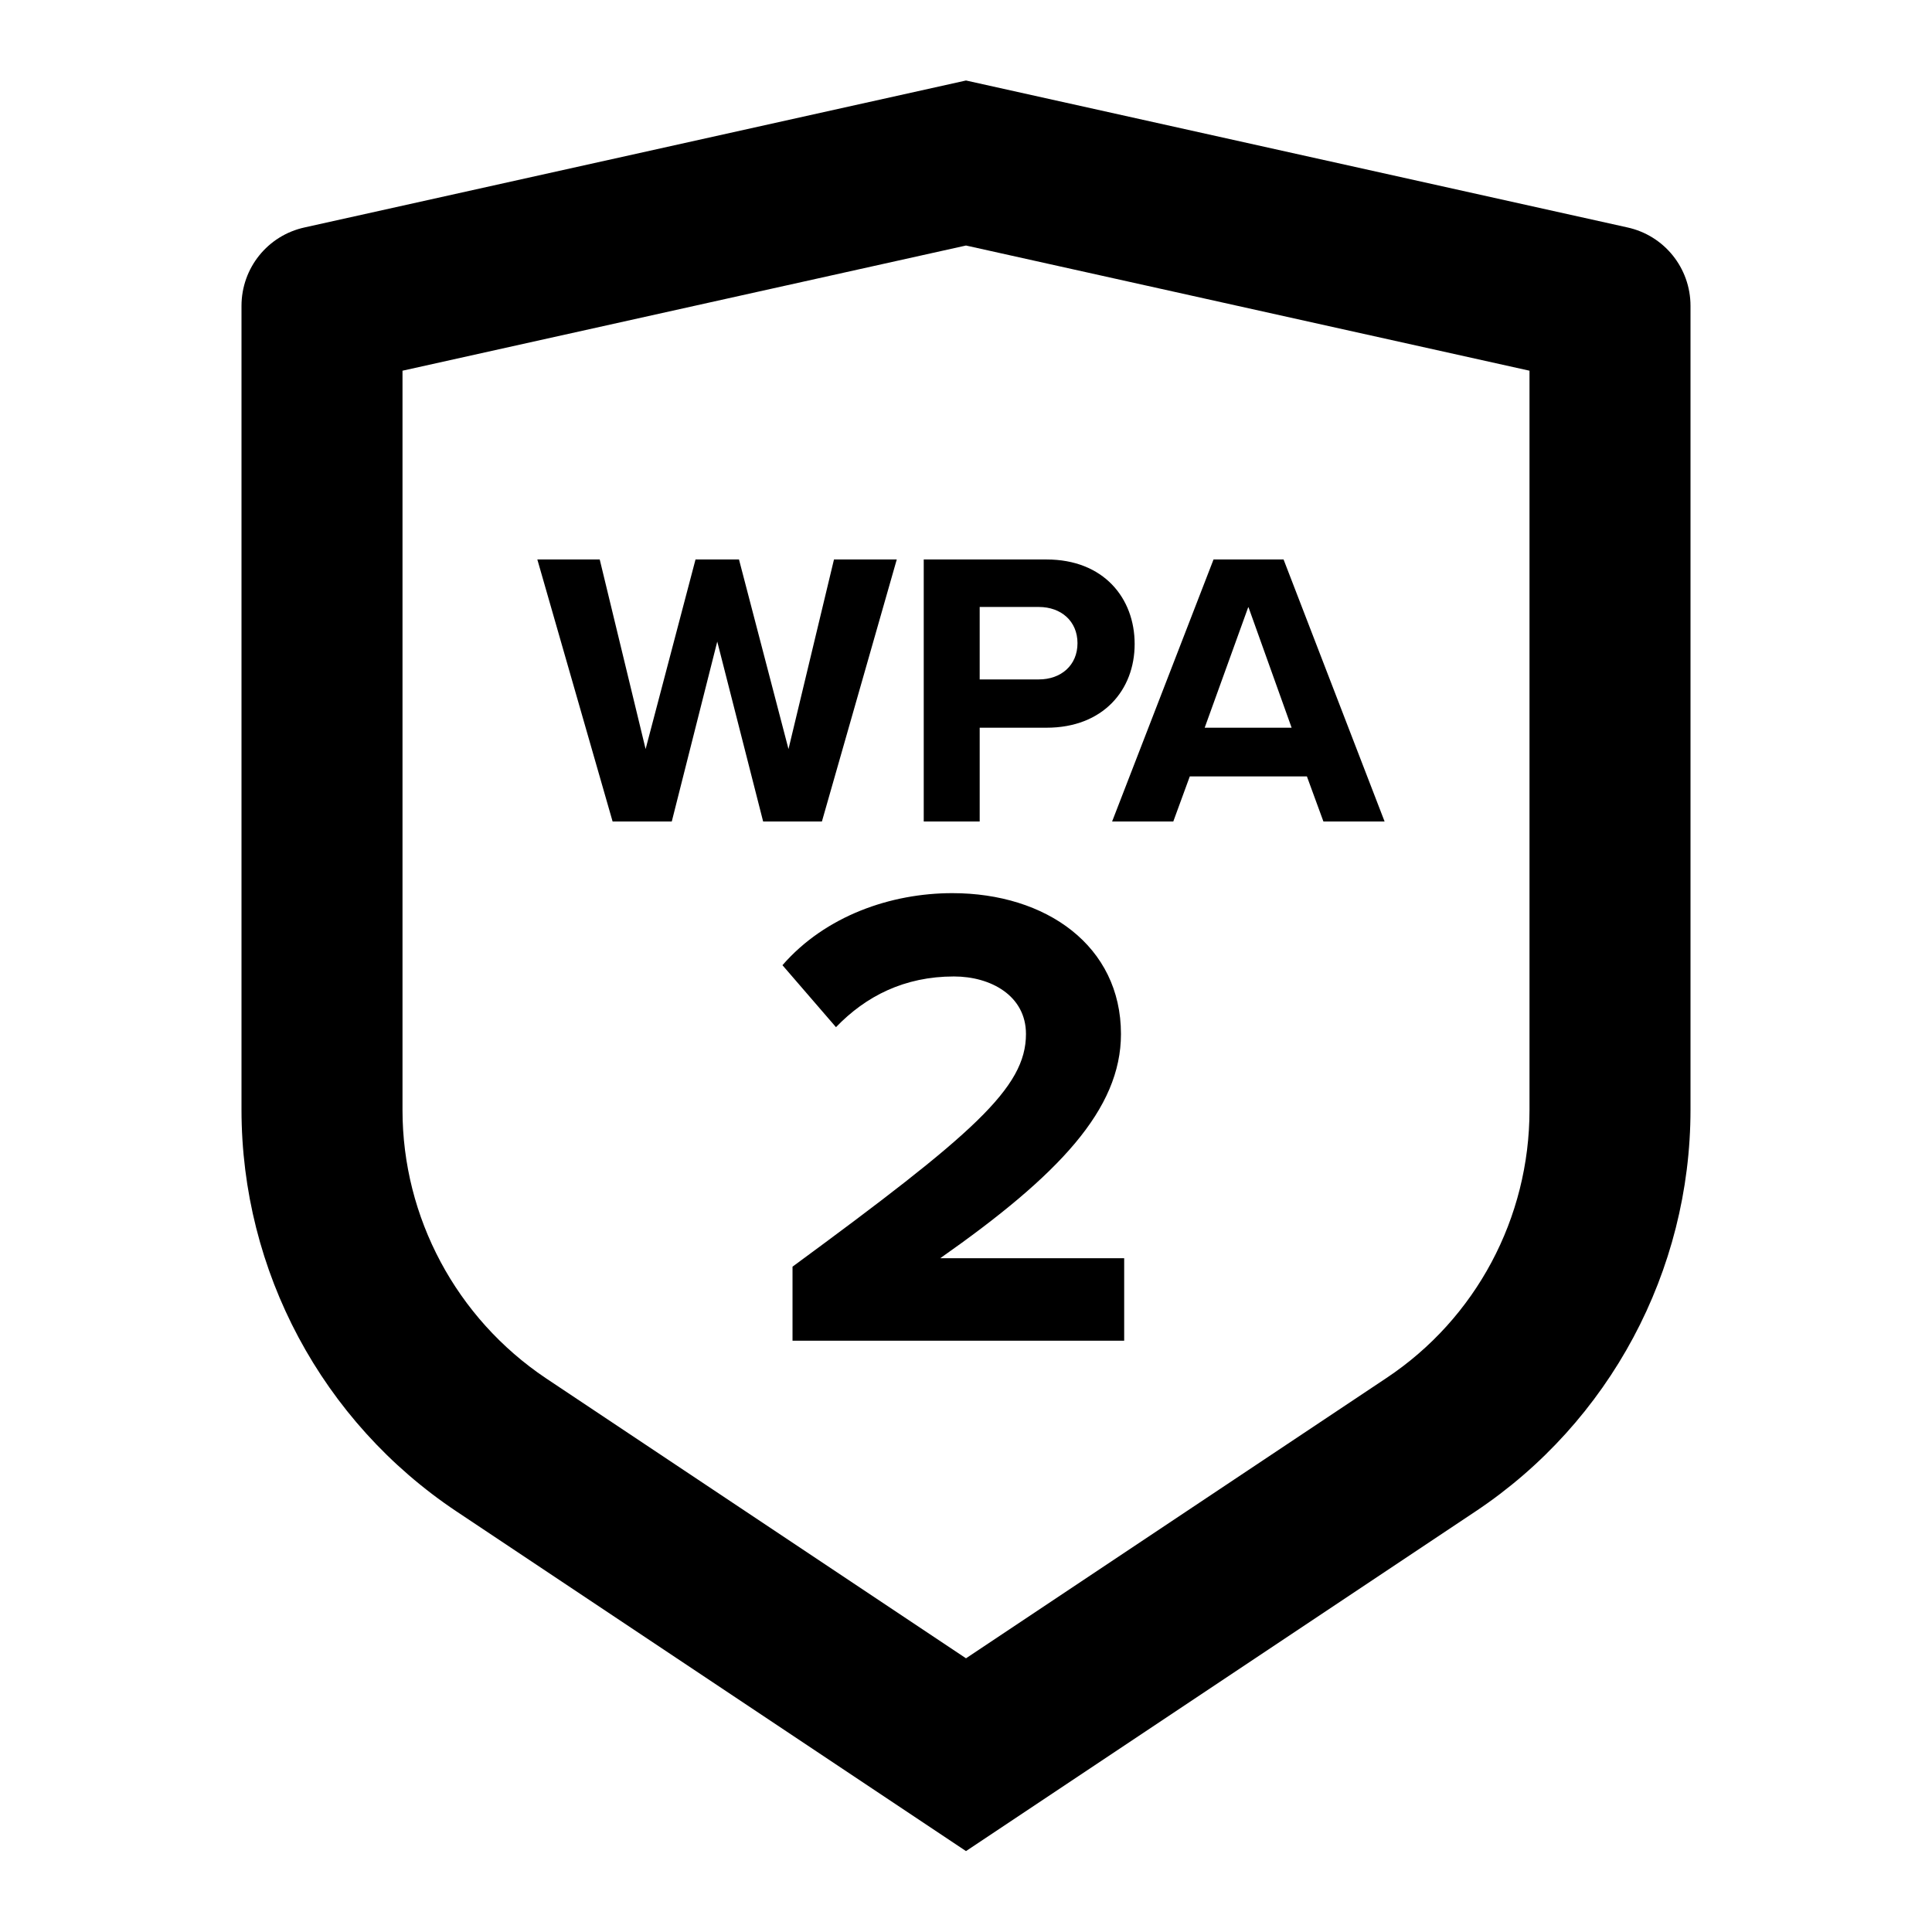
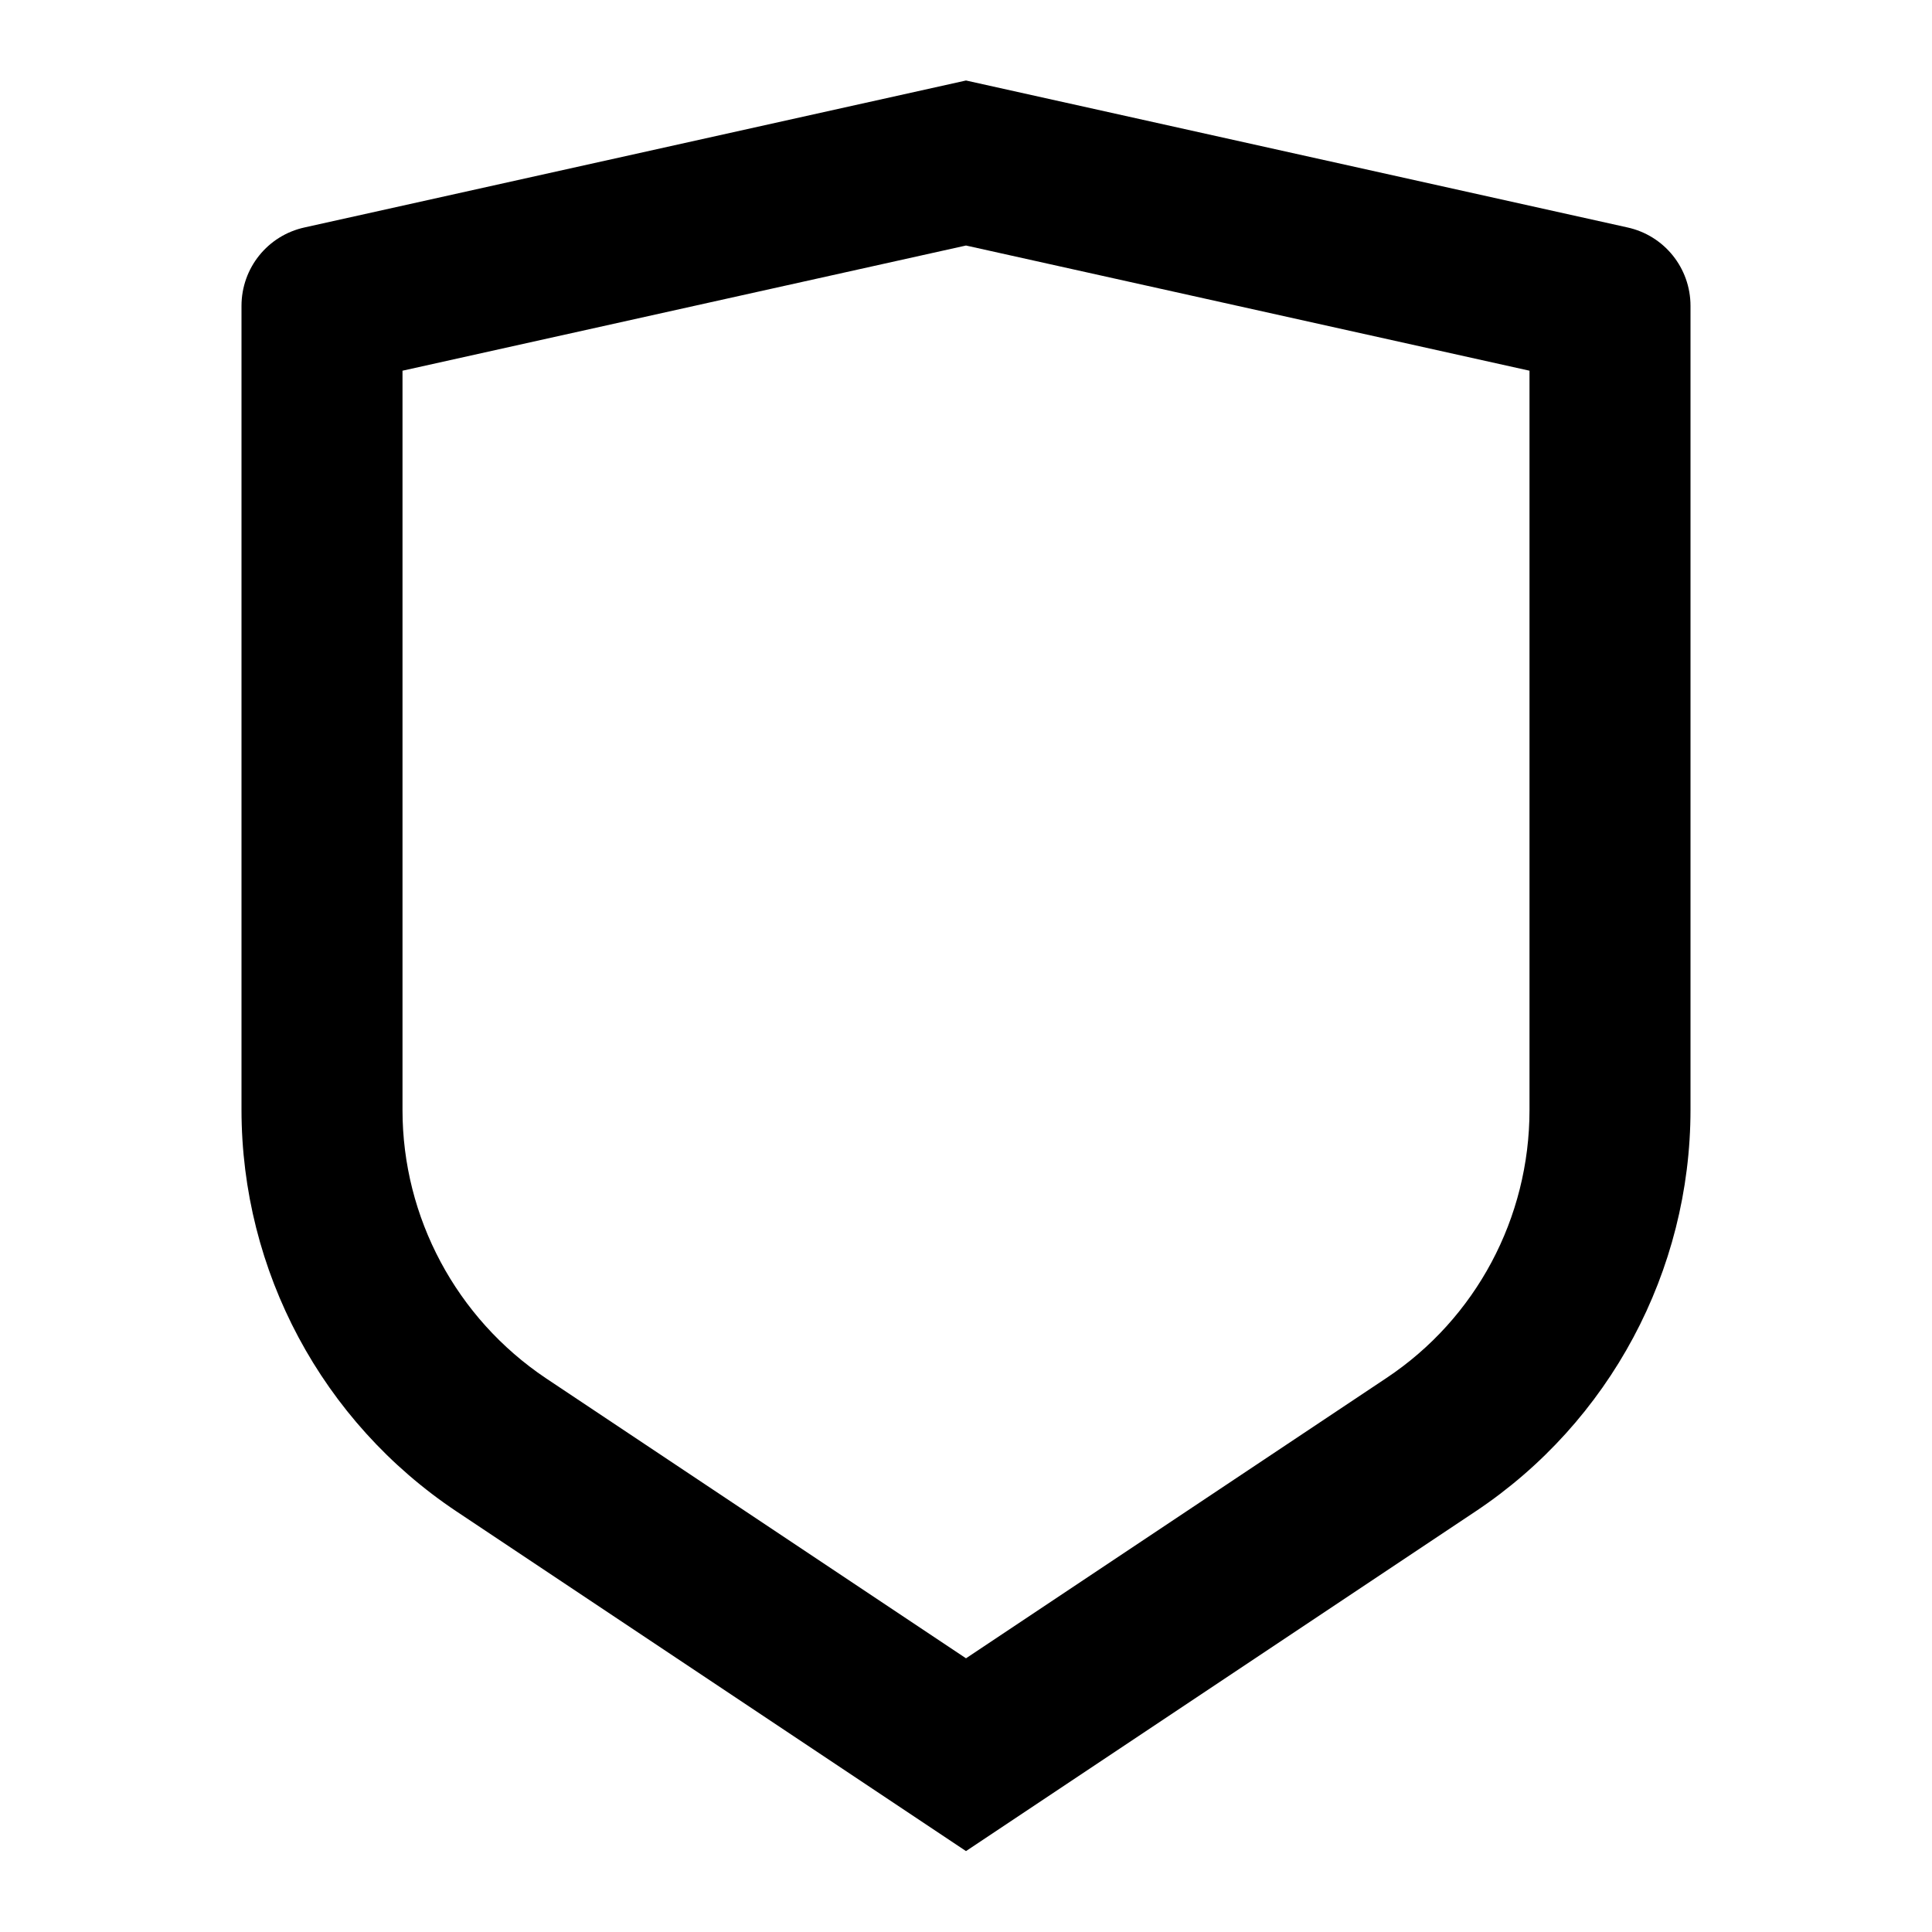
<svg xmlns="http://www.w3.org/2000/svg" viewBox="0 0 48 48" version="1.1" id="Layer_1">
  <path d="M7.57,5.65l16.43-3.65,16.43,3.65c.92.2,1.57,1.01,1.57,1.95v19.97c0,4.01-2.01,7.76-5.34,9.98l-12.66,8.44-12.66-8.44c-3.34-2.23-5.34-5.97-5.34-9.98V7.6c0-.94.65-1.75,1.57-1.95ZM10,9.21v18.37c0,2.67,1.34,5.17,3.56,6.66l10.44,6.96,10.44-6.96c2.23-1.48,3.56-3.98,3.56-6.66V9.21l-14-3.11-14,3.11Z" />
  <g>
-     <path d="M18.96,20.41l-1.14-4.47-1.13,4.47h-1.47l-1.87-6.51h1.55l1.14,4.71,1.24-4.71h1.08l1.23,4.71,1.13-4.71h1.56l-1.86,6.51h-1.47Z" />
-     <path d="M22.95,20.41v-6.51h3.05c1.42,0,2.19.96,2.19,2.1s-.78,2.08-2.19,2.08h-1.66v2.33h-1.39ZM25.81,15.08h-1.47v1.8h1.47c.55,0,.96-.35.96-.9s-.41-.9-.96-.9Z" />
-     <path d="M32.88,20.41l-.41-1.12h-2.91l-.41,1.12h-1.52l2.52-6.51h1.74l2.51,6.51h-1.51ZM31.01,15.09l-1.08,2.99h2.16l-1.07-2.99Z" />
-     <path d="M19.69,33.31v-1.84c4.49-3.3,5.8-4.44,5.8-5.78,0-.95-.87-1.43-1.79-1.43-1.23,0-2.19.49-2.93,1.26l-1.33-1.54c1.07-1.23,2.7-1.79,4.22-1.79,2.33,0,4.19,1.31,4.19,3.5,0,1.87-1.54,3.5-4.49,5.57h4.57v2.05h-8.25Z" />
-   </g>
+     </g>
</svg>